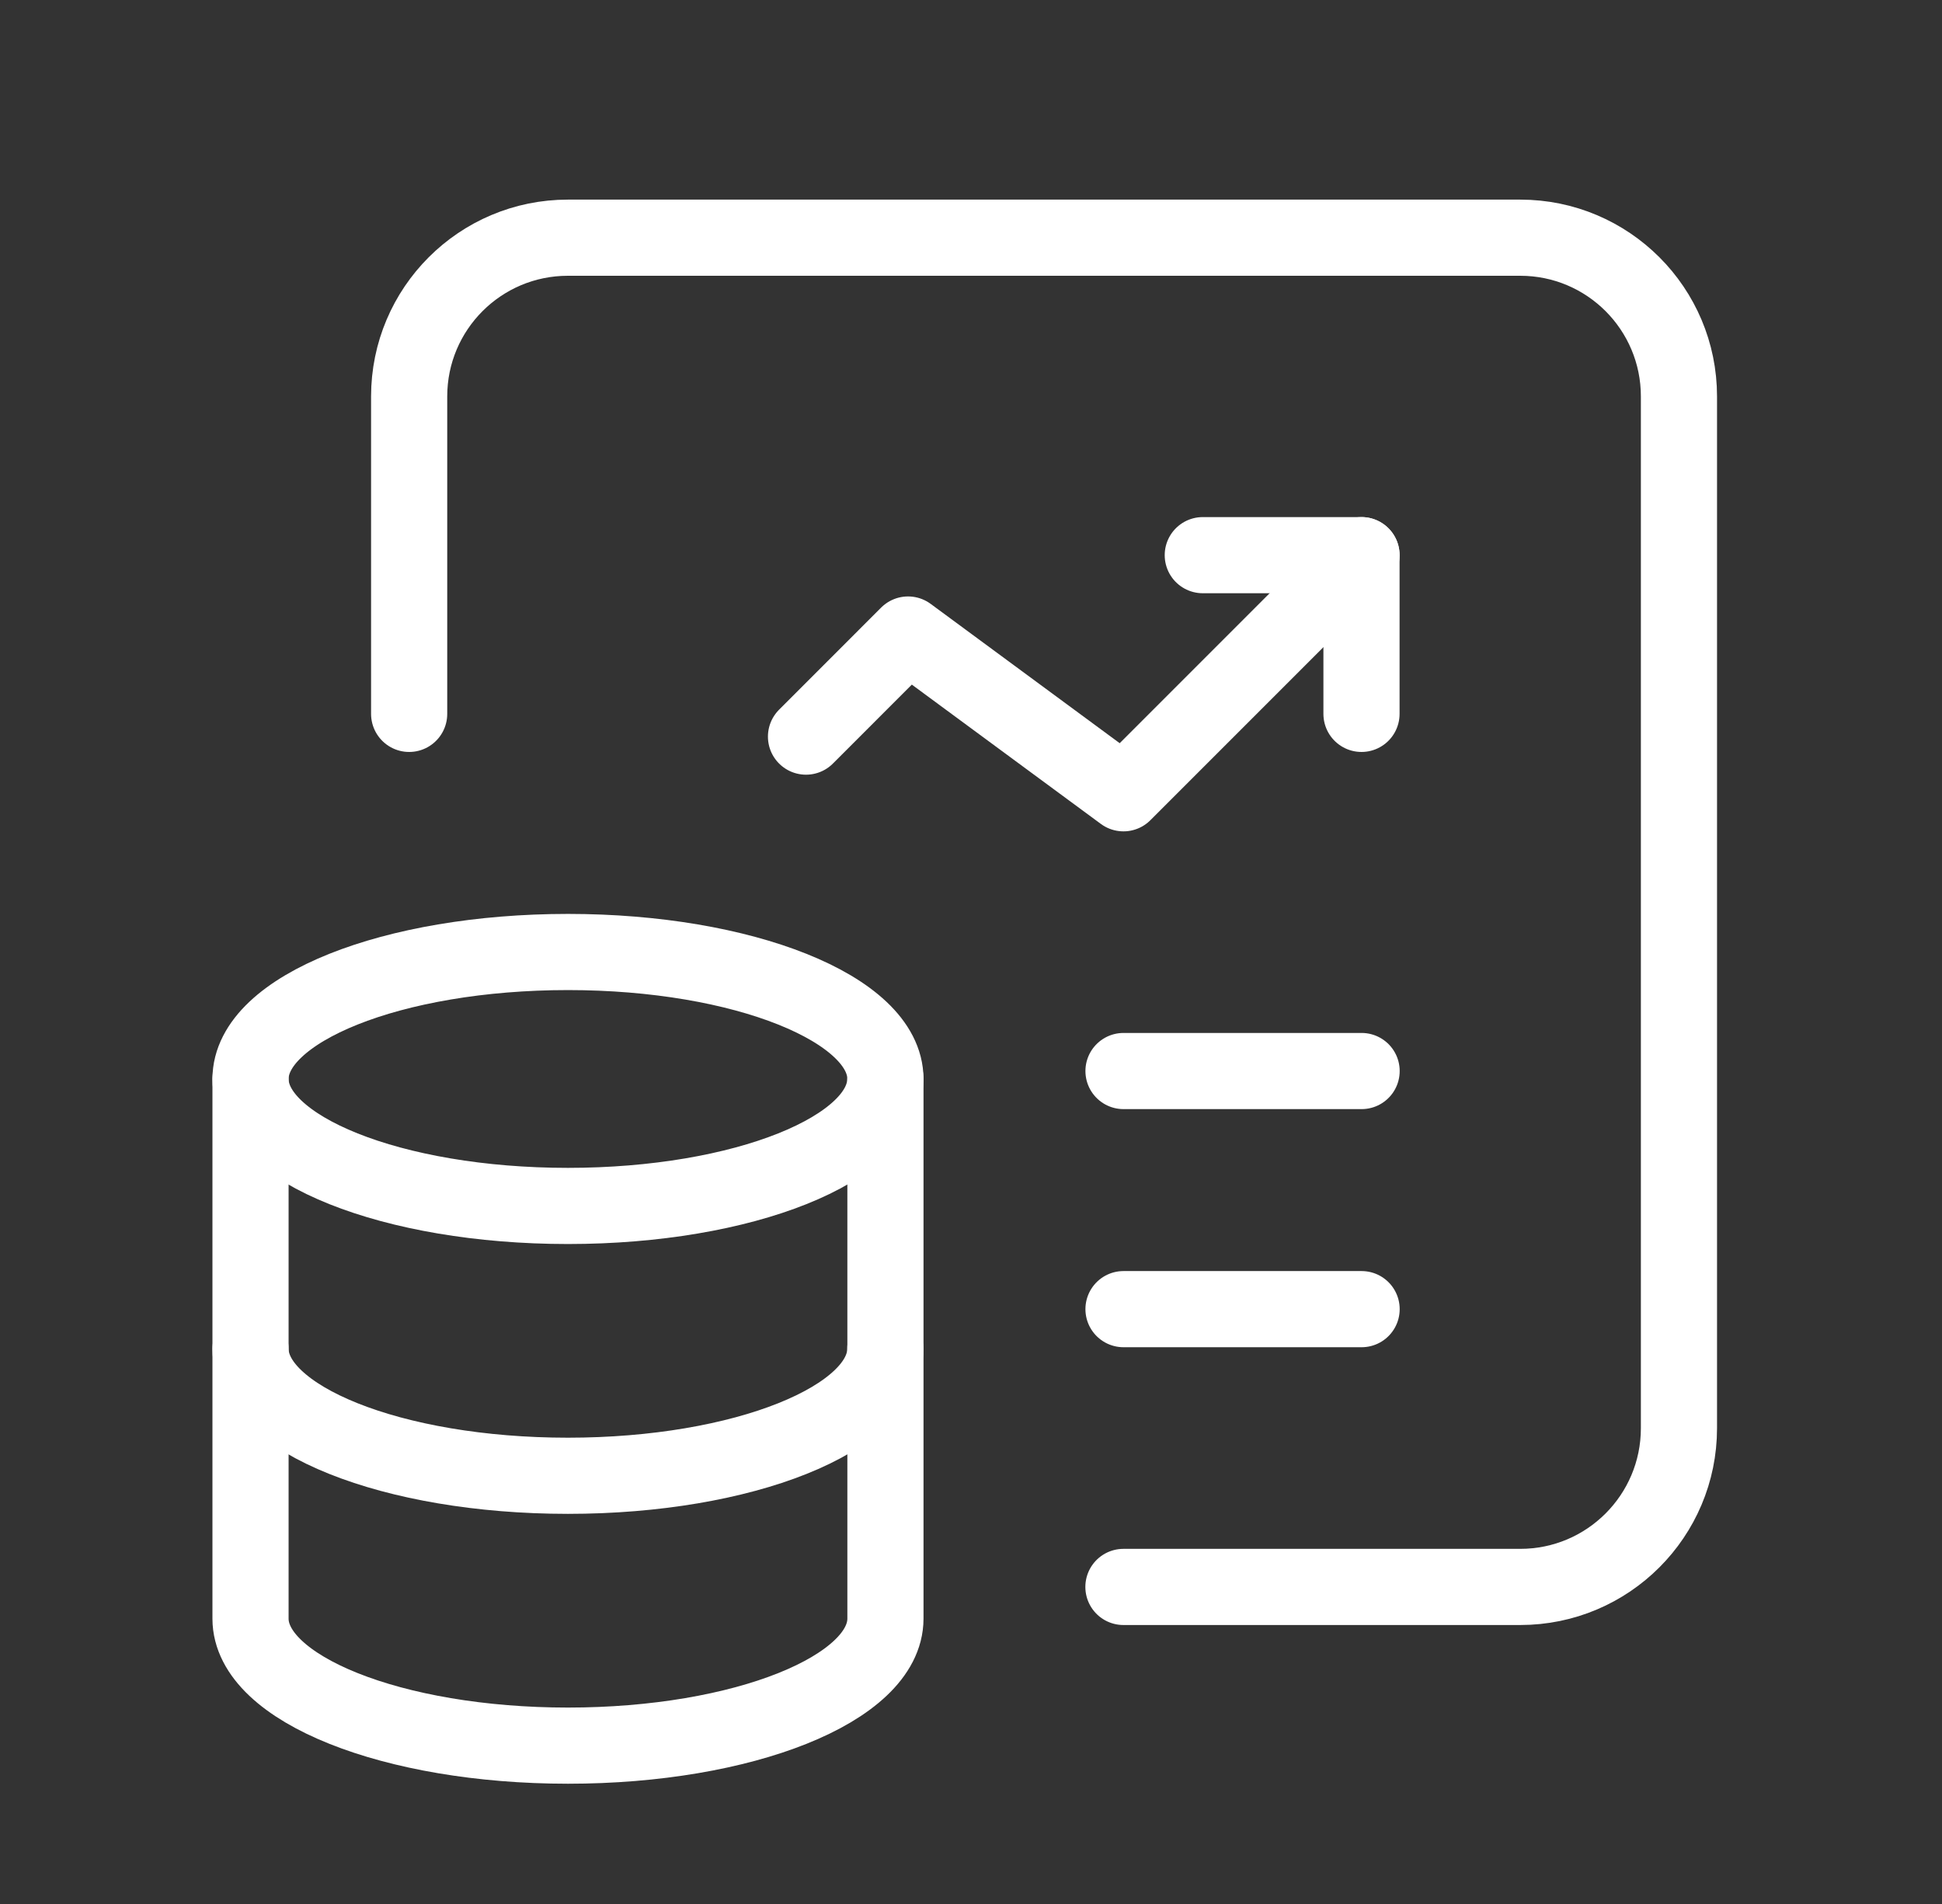
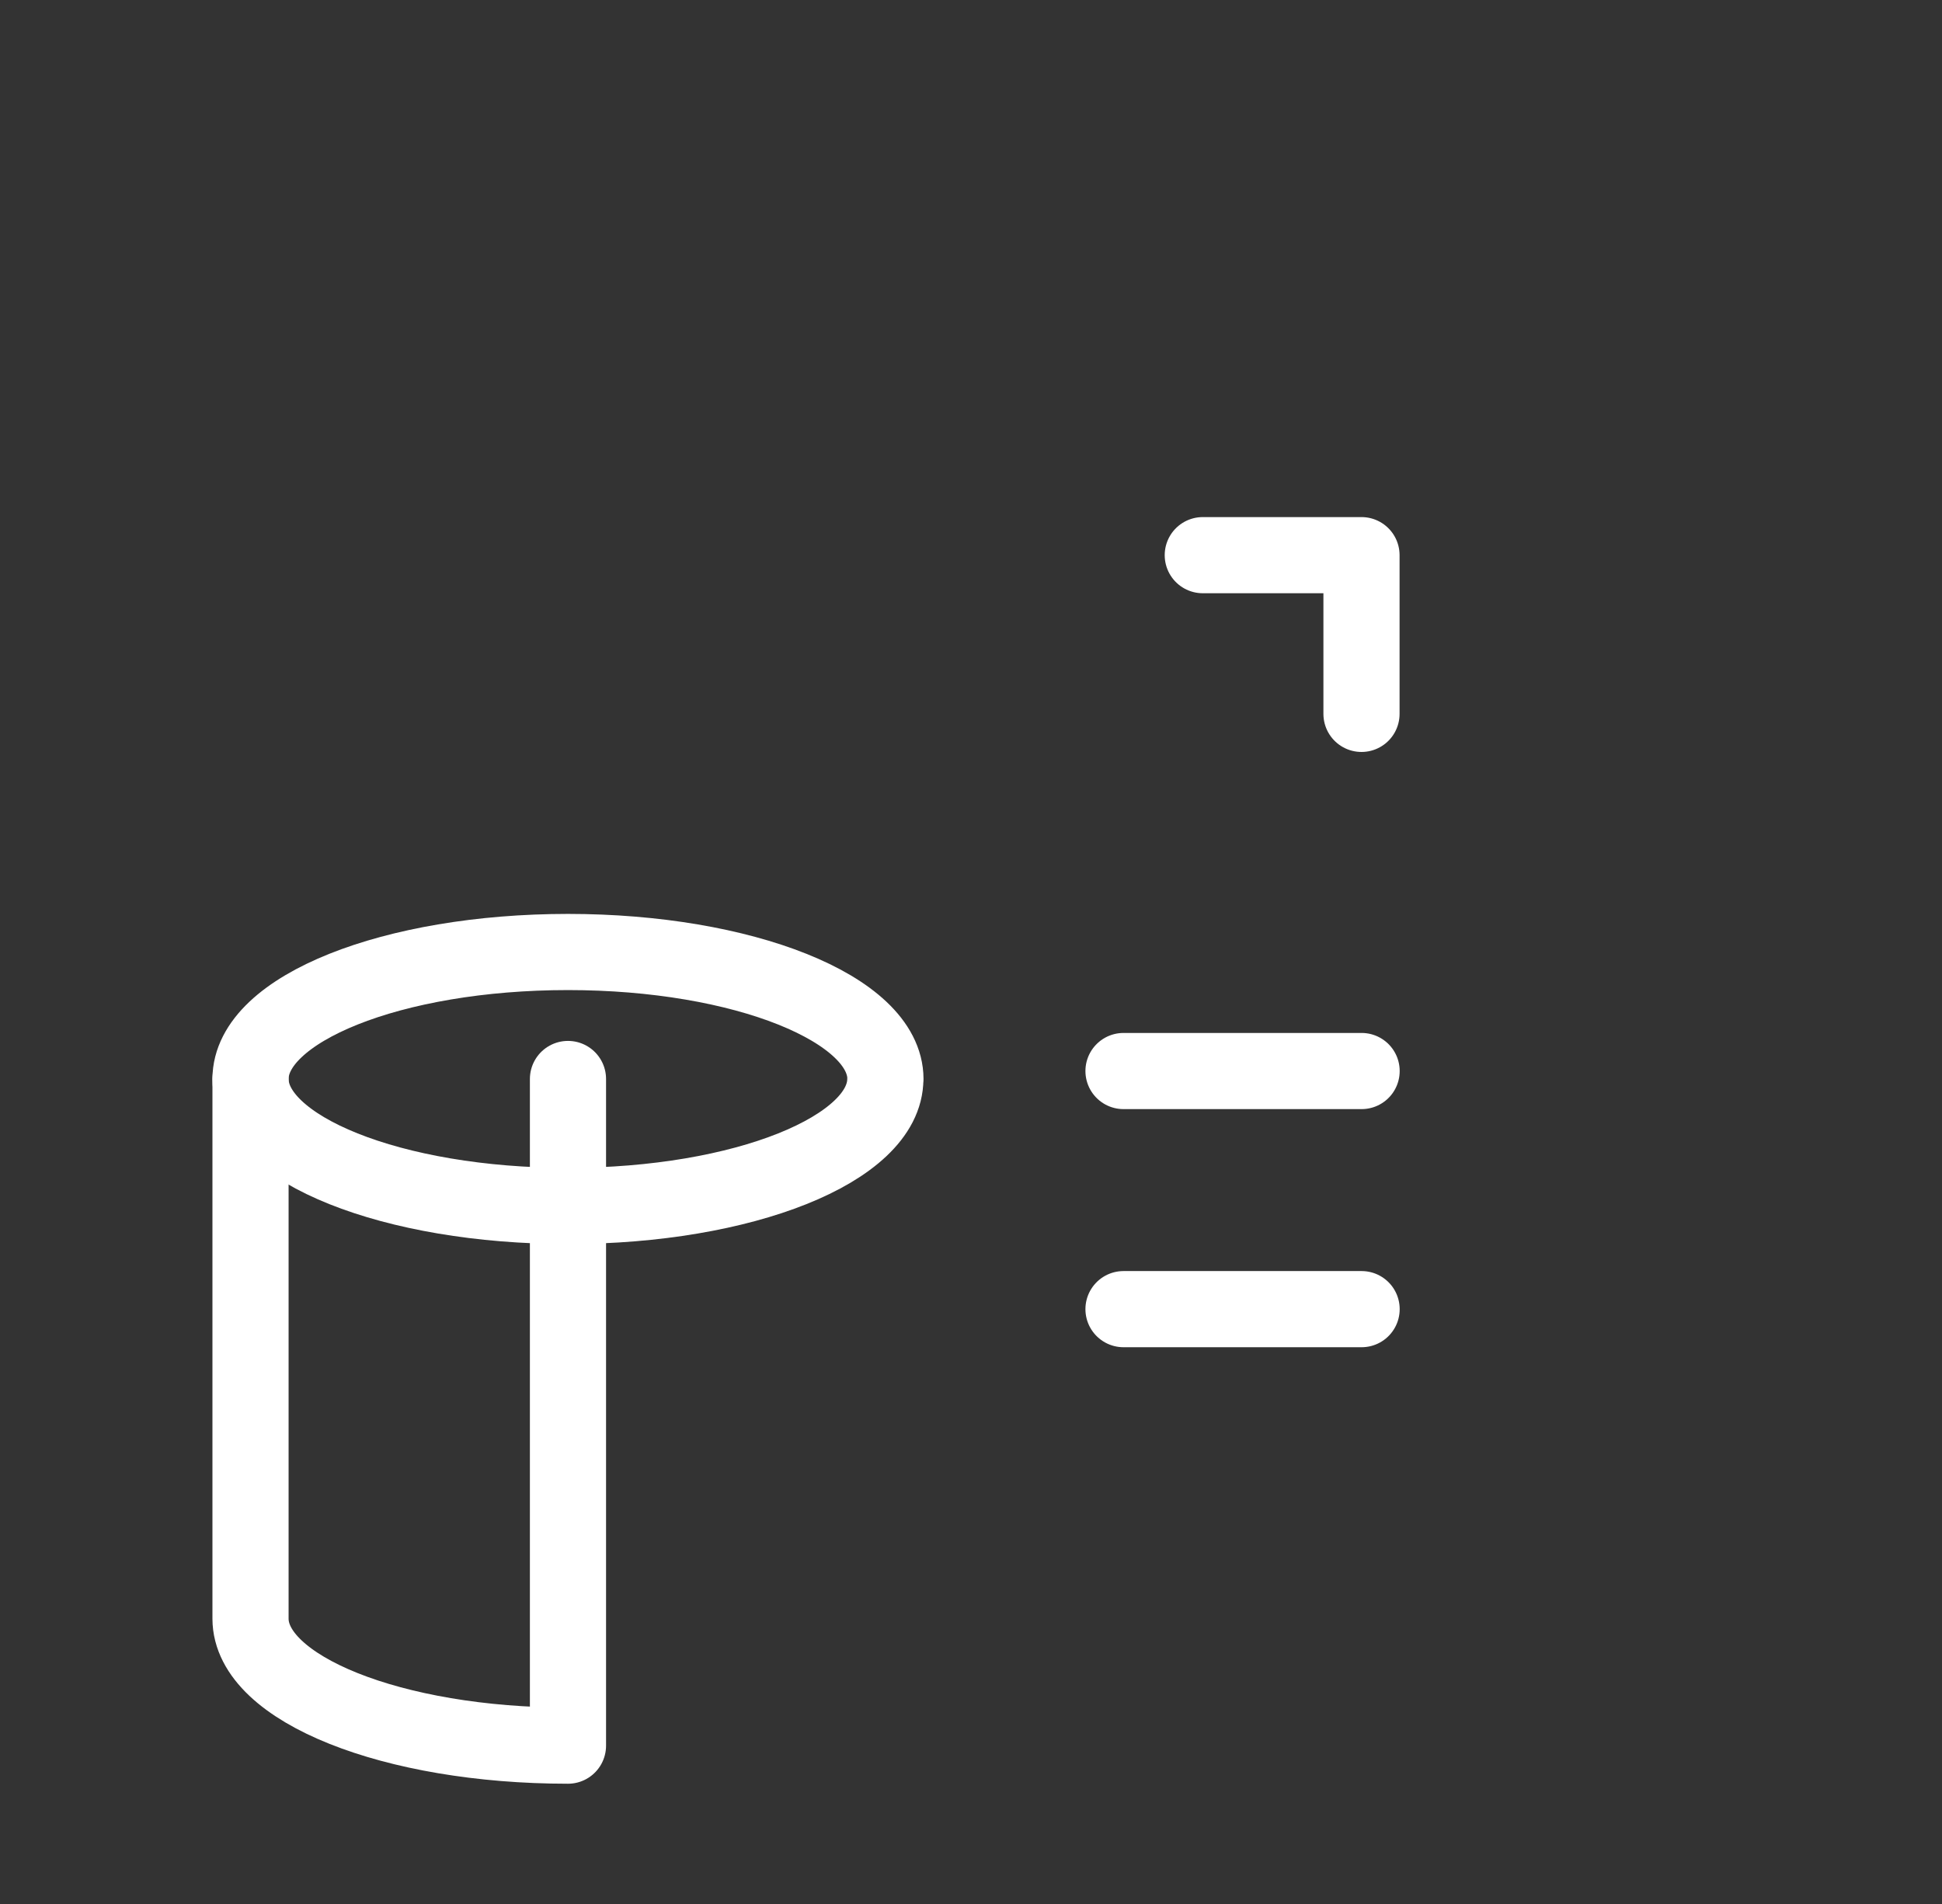
<svg xmlns="http://www.w3.org/2000/svg" width="51" height="50" viewBox="0 0 51 50" fill="none">
  <rect x="0" y="0" width="51" height="50" fill="#333333" stroke="none" />
  <path d="M35.755 18.747V14.579H31.587" stroke="white" stroke-width="2" stroke-linecap="round" stroke-linejoin="round" />
-   <path d="M21.167 19.344L23.847 16.663L29.504 20.832L35.756 14.579" stroke="white" stroke-width="2" stroke-linecap="round" stroke-linejoin="round" />
  <path d="M29.505 28.126L35.758 28.126" stroke="white" stroke-width="2" stroke-linecap="round" stroke-linejoin="round" />
  <path d="M29.505 34.379L35.758 34.379" stroke="white" stroke-width="2" stroke-linecap="round" stroke-linejoin="round" />
-   <path d="M6.579 28.335V42.508C6.581 44.349 10.312 45.842 14.916 45.842C19.52 45.842 23.25 44.349 23.253 42.508V28.335" stroke="white" stroke-width="2" stroke-linecap="round" stroke-linejoin="round" />
+   <path d="M6.579 28.335V42.508C6.581 44.349 10.312 45.842 14.916 45.842V28.335" stroke="white" stroke-width="2" stroke-linecap="round" stroke-linejoin="round" />
  <path d="M23.25 28.335C23.25 30.176 19.518 31.669 14.914 31.669C10.309 31.669 6.579 30.176 6.579 28.335C6.579 26.491 10.314 25 14.916 25C19.518 25 23.25 26.494 23.253 28.335" stroke="white" stroke-width="2" stroke-linecap="round" stroke-linejoin="round" />
-   <path d="M6.579 35.421C6.579 37.262 10.309 38.755 14.914 38.755C19.518 38.755 23.25 37.262 23.25 35.421" stroke="white" stroke-width="2" stroke-linecap="round" stroke-linejoin="round" />
-   <path d="M10.745 18.747V10.411C10.745 8.108 12.611 6.242 14.914 6.242H39.924C42.226 6.242 44.092 8.108 44.092 10.411V37.505C44.092 39.807 42.226 41.674 39.924 41.674H29.503" stroke="white" stroke-width="2" stroke-linecap="round" stroke-linejoin="round" />
</svg>